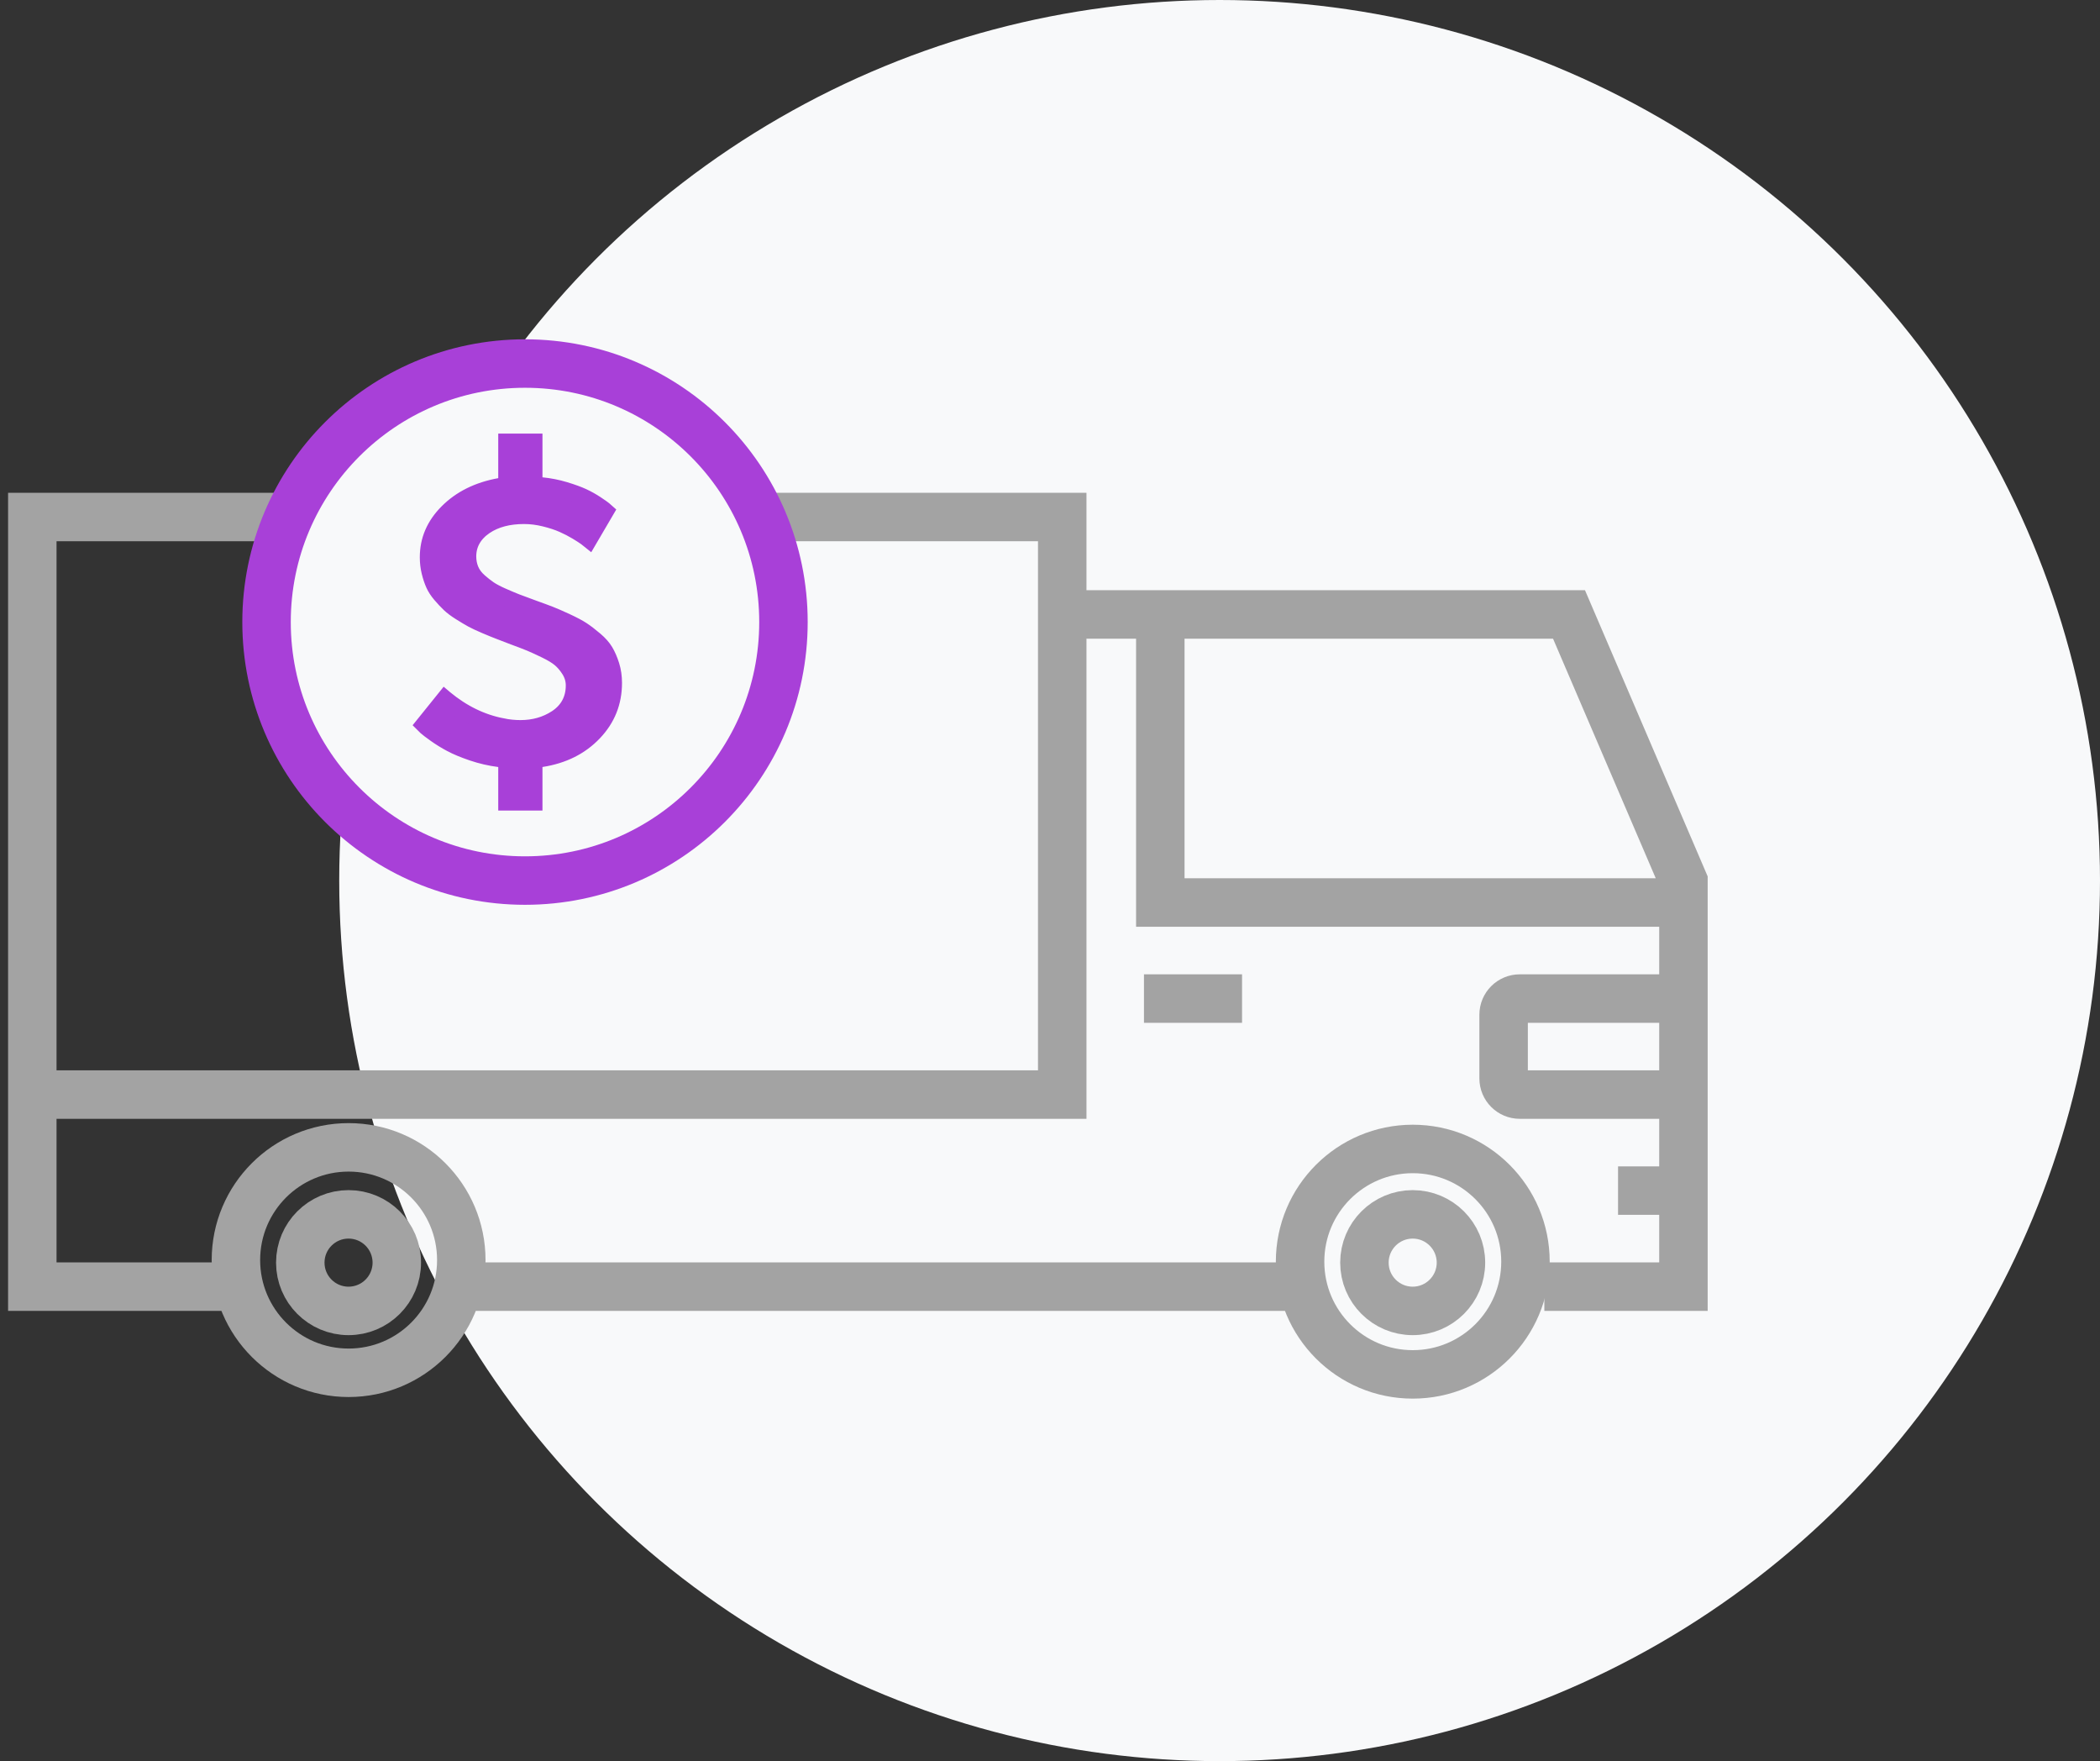
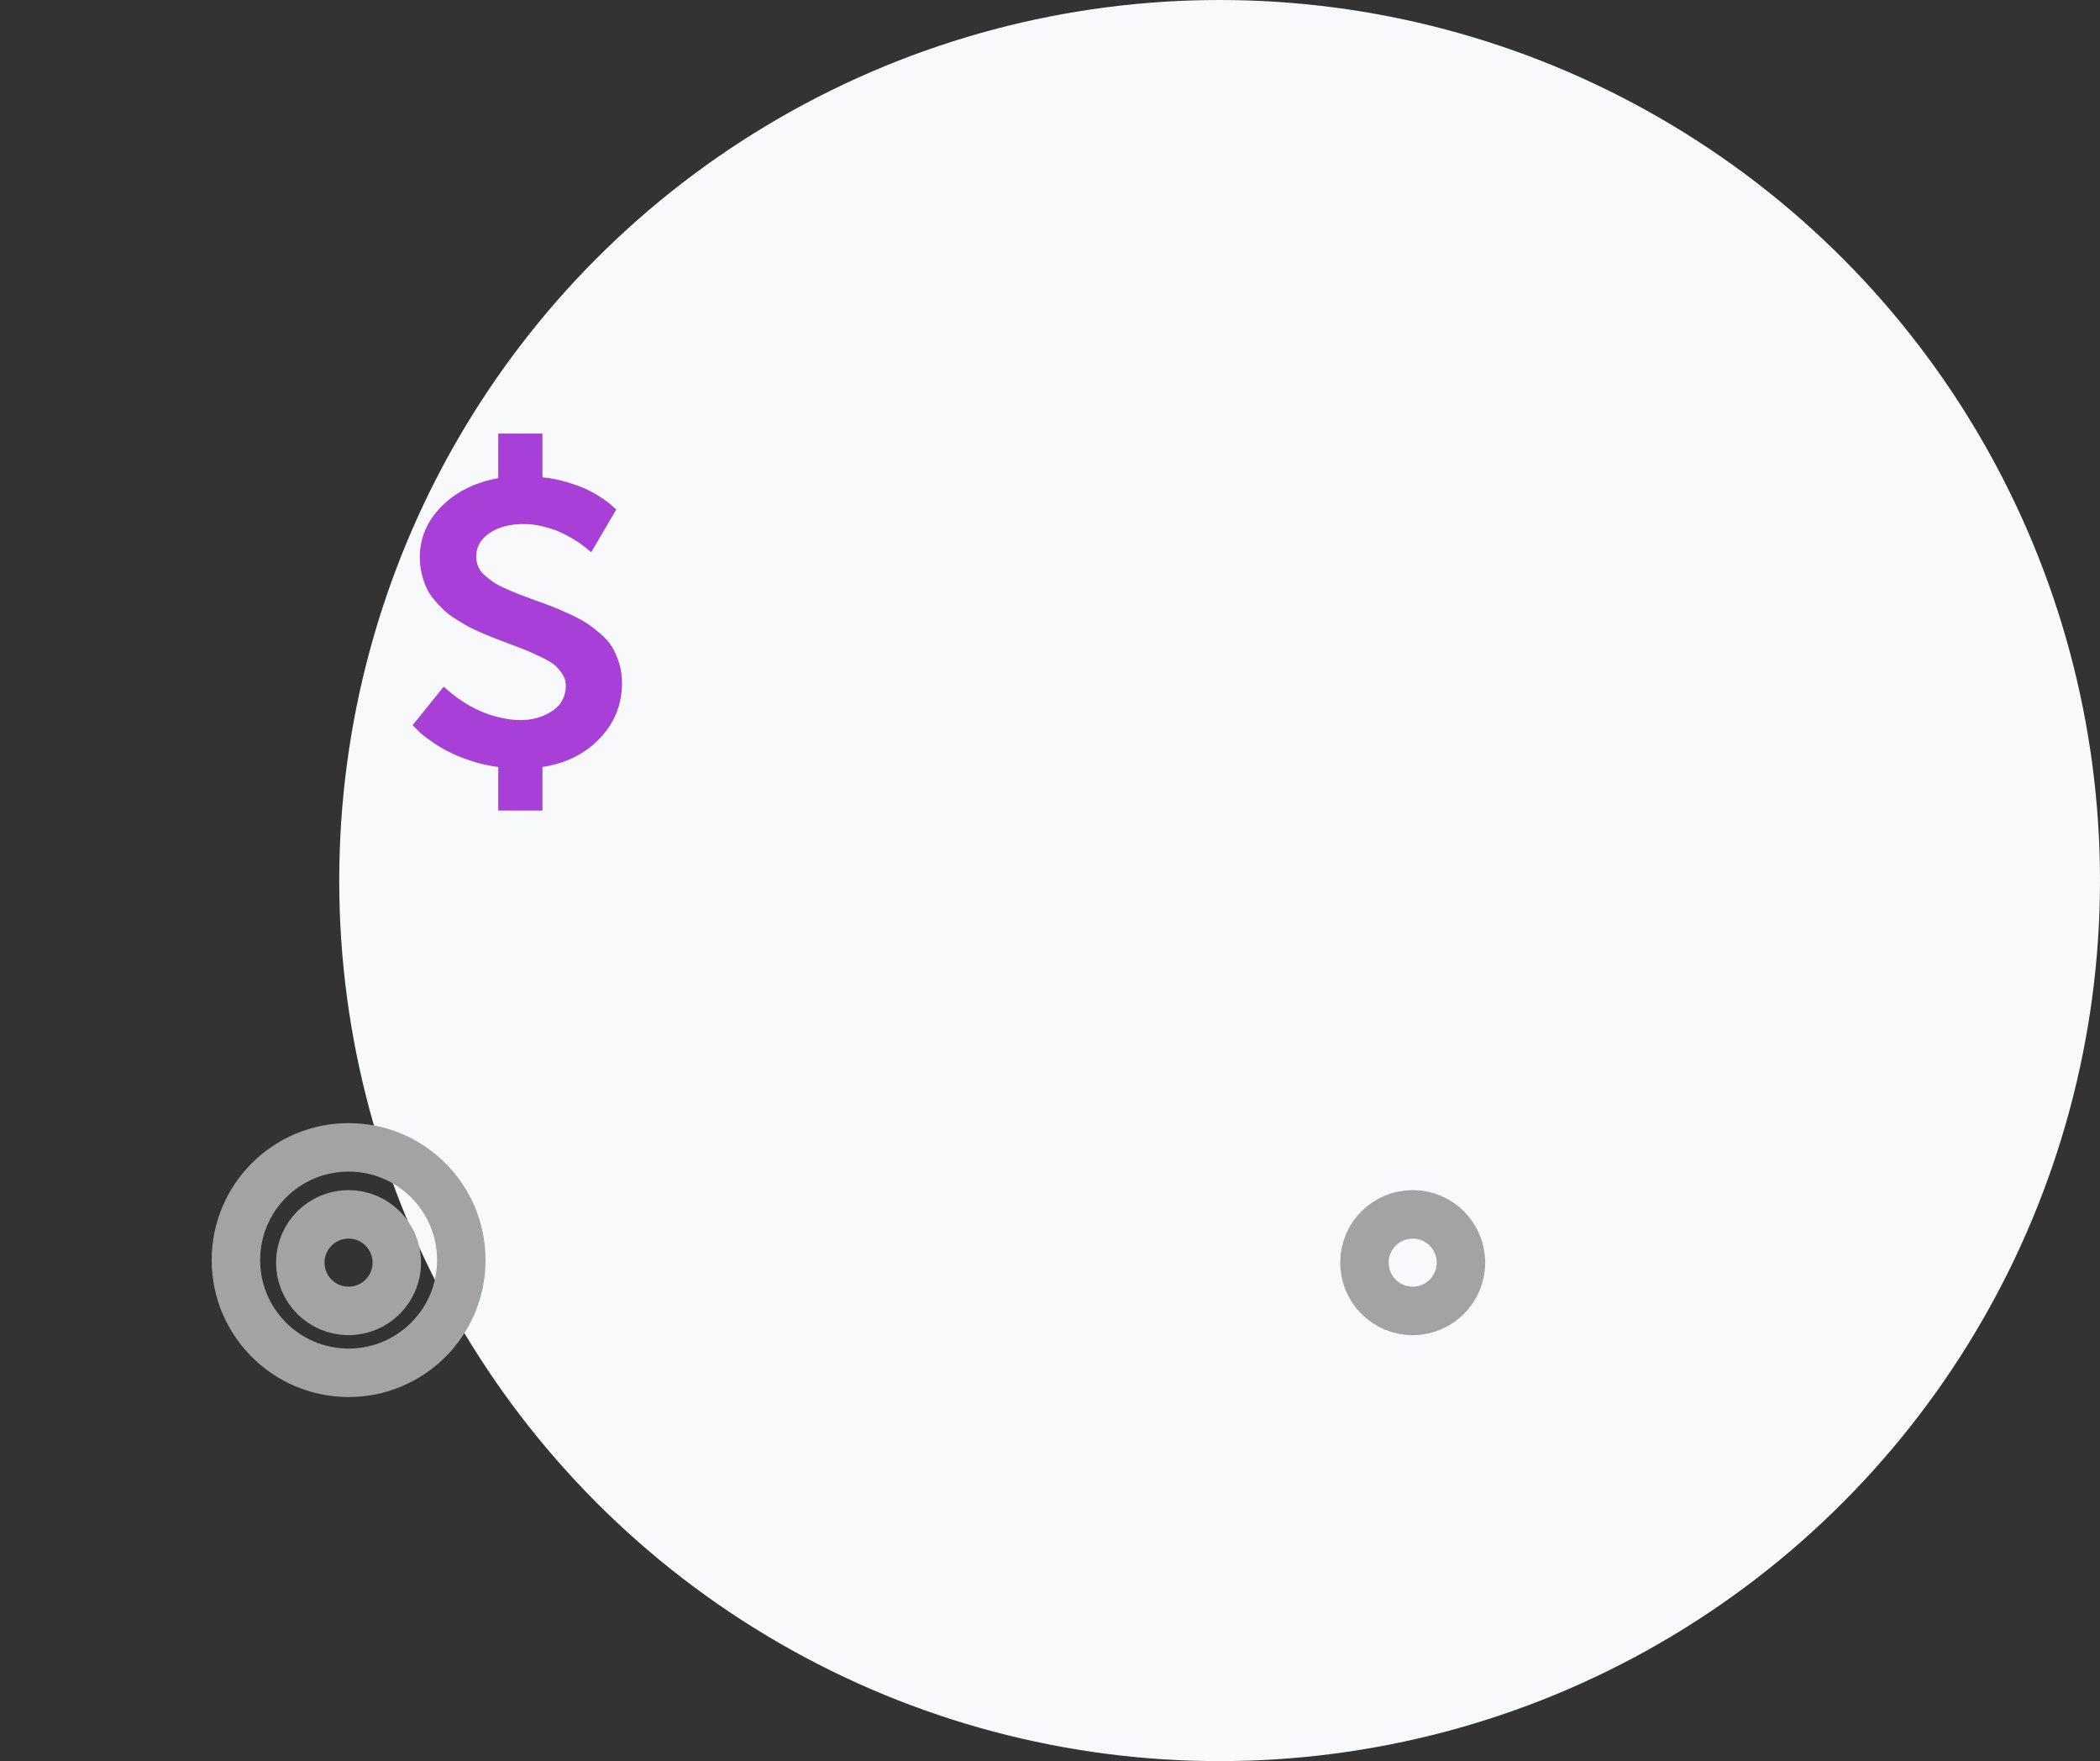
<svg xmlns="http://www.w3.org/2000/svg" width="130" height="109" viewBox="0 0 130 109" fill="none">
  <rect x="0" y="0" width="130" height="109" fill="#333333" stroke="none" />
  <circle cx="75.5" cy="54.5" r="54.5" fill="#F8F9FA" />
-   <path d="M2 67.746V79.633H14.144M2 67.746H61.595H65.757V41.001V38.029M2 67.746V32H65.757V38.029M29.23 79.633H65.757H79.78M65.757 38.029H71.829M95.602 79.633H104.213V73.689M71.829 38.029H97.129L104.213 54.55V57.102V61.803M71.829 38.029V55.859H104.213M70.817 61.803H76.889M104.213 61.803H94.081C93.529 61.803 93.081 62.25 93.081 62.803V66.746C93.081 67.298 93.529 67.746 94.081 67.746H104.213M104.213 61.803V67.746M104.213 67.746V73.689M104.213 73.689H100.165" stroke="#A3A3A3" stroke-width="3" />
  <path d="M21.581 71.012C25.434 71.012 28.557 74.136 28.557 77.989C28.557 81.842 25.434 84.965 21.581 84.965C17.728 84.965 14.604 81.842 14.604 77.989C14.604 74.136 17.727 71.012 21.581 71.012Z" stroke="#A3A3A3" stroke-width="3" />
  <path d="M21.576 75.159C23.226 75.159 24.564 76.497 24.564 78.147C24.564 79.797 23.226 81.135 21.576 81.135C19.926 81.135 18.589 79.797 18.589 78.147C18.589 76.497 19.926 75.16 21.576 75.159Z" stroke="#A3A3A3" stroke-width="3" />
-   <path d="M87.457 71.111C91.31 71.111 94.434 74.235 94.434 78.088C94.434 81.941 91.31 85.064 87.457 85.064C83.604 85.064 80.481 81.941 80.481 78.088C80.481 74.235 83.604 71.111 87.457 71.111Z" stroke="#A3A3A3" stroke-width="3" />
-   <path d="M87.452 75.159C89.102 75.159 90.44 76.497 90.44 78.147C90.44 79.797 89.102 81.135 87.452 81.135C85.802 81.135 84.464 79.797 84.464 78.147C84.465 76.497 85.802 75.16 87.452 75.159Z" stroke="#A3A3A3" stroke-width="3" />
-   <circle cx="32.5" cy="38.5" r="16" fill="#F8F9FA" stroke="#A840D8" stroke-width="3" />
+   <path d="M87.452 75.159C89.102 75.159 90.44 76.497 90.44 78.147C90.44 79.797 89.102 81.135 87.452 81.135C85.802 81.135 84.464 79.797 84.464 78.147C84.465 76.497 85.802 75.16 87.452 75.159" stroke="#A3A3A3" stroke-width="3" />
  <path d="M31.344 47.032L30.908 46.977C30.335 46.903 29.783 46.775 29.251 46.595C28.703 46.409 28.265 46.226 27.93 46.048C27.58 45.862 27.259 45.664 26.966 45.456C26.654 45.234 26.463 45.087 26.373 45.006C26.299 44.938 26.248 44.885 26.214 44.851L27.532 43.215L27.54 43.222C28.632 44.127 29.82 44.709 31.102 44.953L31.102 44.954C31.473 45.03 31.846 45.068 32.22 45.068C33.05 45.068 33.801 44.858 34.455 44.426C35.161 43.958 35.525 43.271 35.525 42.42C35.525 42.077 35.426 41.754 35.241 41.462C35.081 41.21 34.897 40.989 34.687 40.806C34.467 40.615 34.151 40.429 33.772 40.245C33.401 40.065 33.089 39.921 32.839 39.816C32.591 39.713 32.218 39.57 31.726 39.389L31.727 39.389C31.369 39.25 31.085 39.14 30.877 39.062C30.68 38.987 30.404 38.875 30.049 38.724C29.699 38.575 29.428 38.448 29.232 38.342C29.03 38.231 28.78 38.083 28.483 37.895C28.199 37.716 27.982 37.551 27.825 37.402C27.653 37.239 27.466 37.04 27.264 36.803C27.079 36.586 26.943 36.373 26.851 36.167C26.75 35.943 26.664 35.684 26.592 35.388C26.524 35.108 26.488 34.809 26.488 34.49C26.488 33.434 26.88 32.508 27.691 31.692C28.508 30.872 29.578 30.331 30.933 30.086L31.344 30.012L31.344 27.334L33.081 27.334L33.081 29.995L33.531 30.04C34.023 30.089 34.498 30.182 34.957 30.32C35.435 30.464 35.809 30.602 36.086 30.731C36.371 30.864 36.641 31.015 36.895 31.183C37.174 31.368 37.329 31.479 37.386 31.526C37.434 31.567 37.474 31.605 37.51 31.637L36.463 33.424C36.411 33.382 36.347 33.331 36.279 33.281C36.153 33.188 35.956 33.062 35.703 32.909C35.432 32.746 35.145 32.598 34.843 32.464C34.526 32.323 34.156 32.202 33.737 32.098C33.301 31.989 32.868 31.933 32.44 31.933C31.499 31.933 30.682 32.135 30.026 32.579C29.36 33.032 28.982 33.66 28.982 34.438C28.983 34.723 29.032 34.996 29.137 35.252C29.25 35.53 29.438 35.771 29.675 35.98C29.878 36.158 30.075 36.314 30.264 36.444C30.472 36.588 30.763 36.739 31.116 36.895C31.463 37.048 31.748 37.168 31.969 37.254C32.186 37.339 32.512 37.46 32.943 37.616L32.945 37.617C33.43 37.79 33.796 37.925 34.046 38.023C34.288 38.117 34.626 38.264 35.062 38.466C35.492 38.665 35.815 38.838 36.038 38.984C36.267 39.134 36.534 39.338 36.84 39.598C37.125 39.84 37.329 40.076 37.465 40.302C37.61 40.543 37.739 40.837 37.849 41.188C37.952 41.518 38.005 41.876 38.005 42.264C38.005 43.464 37.598 44.484 36.774 45.35C35.947 46.219 34.867 46.767 33.505 46.977L33.081 47.043L33.081 49.667L31.344 49.667L31.344 47.032Z" fill="#A840D8" stroke="#A840D8" />
</svg>